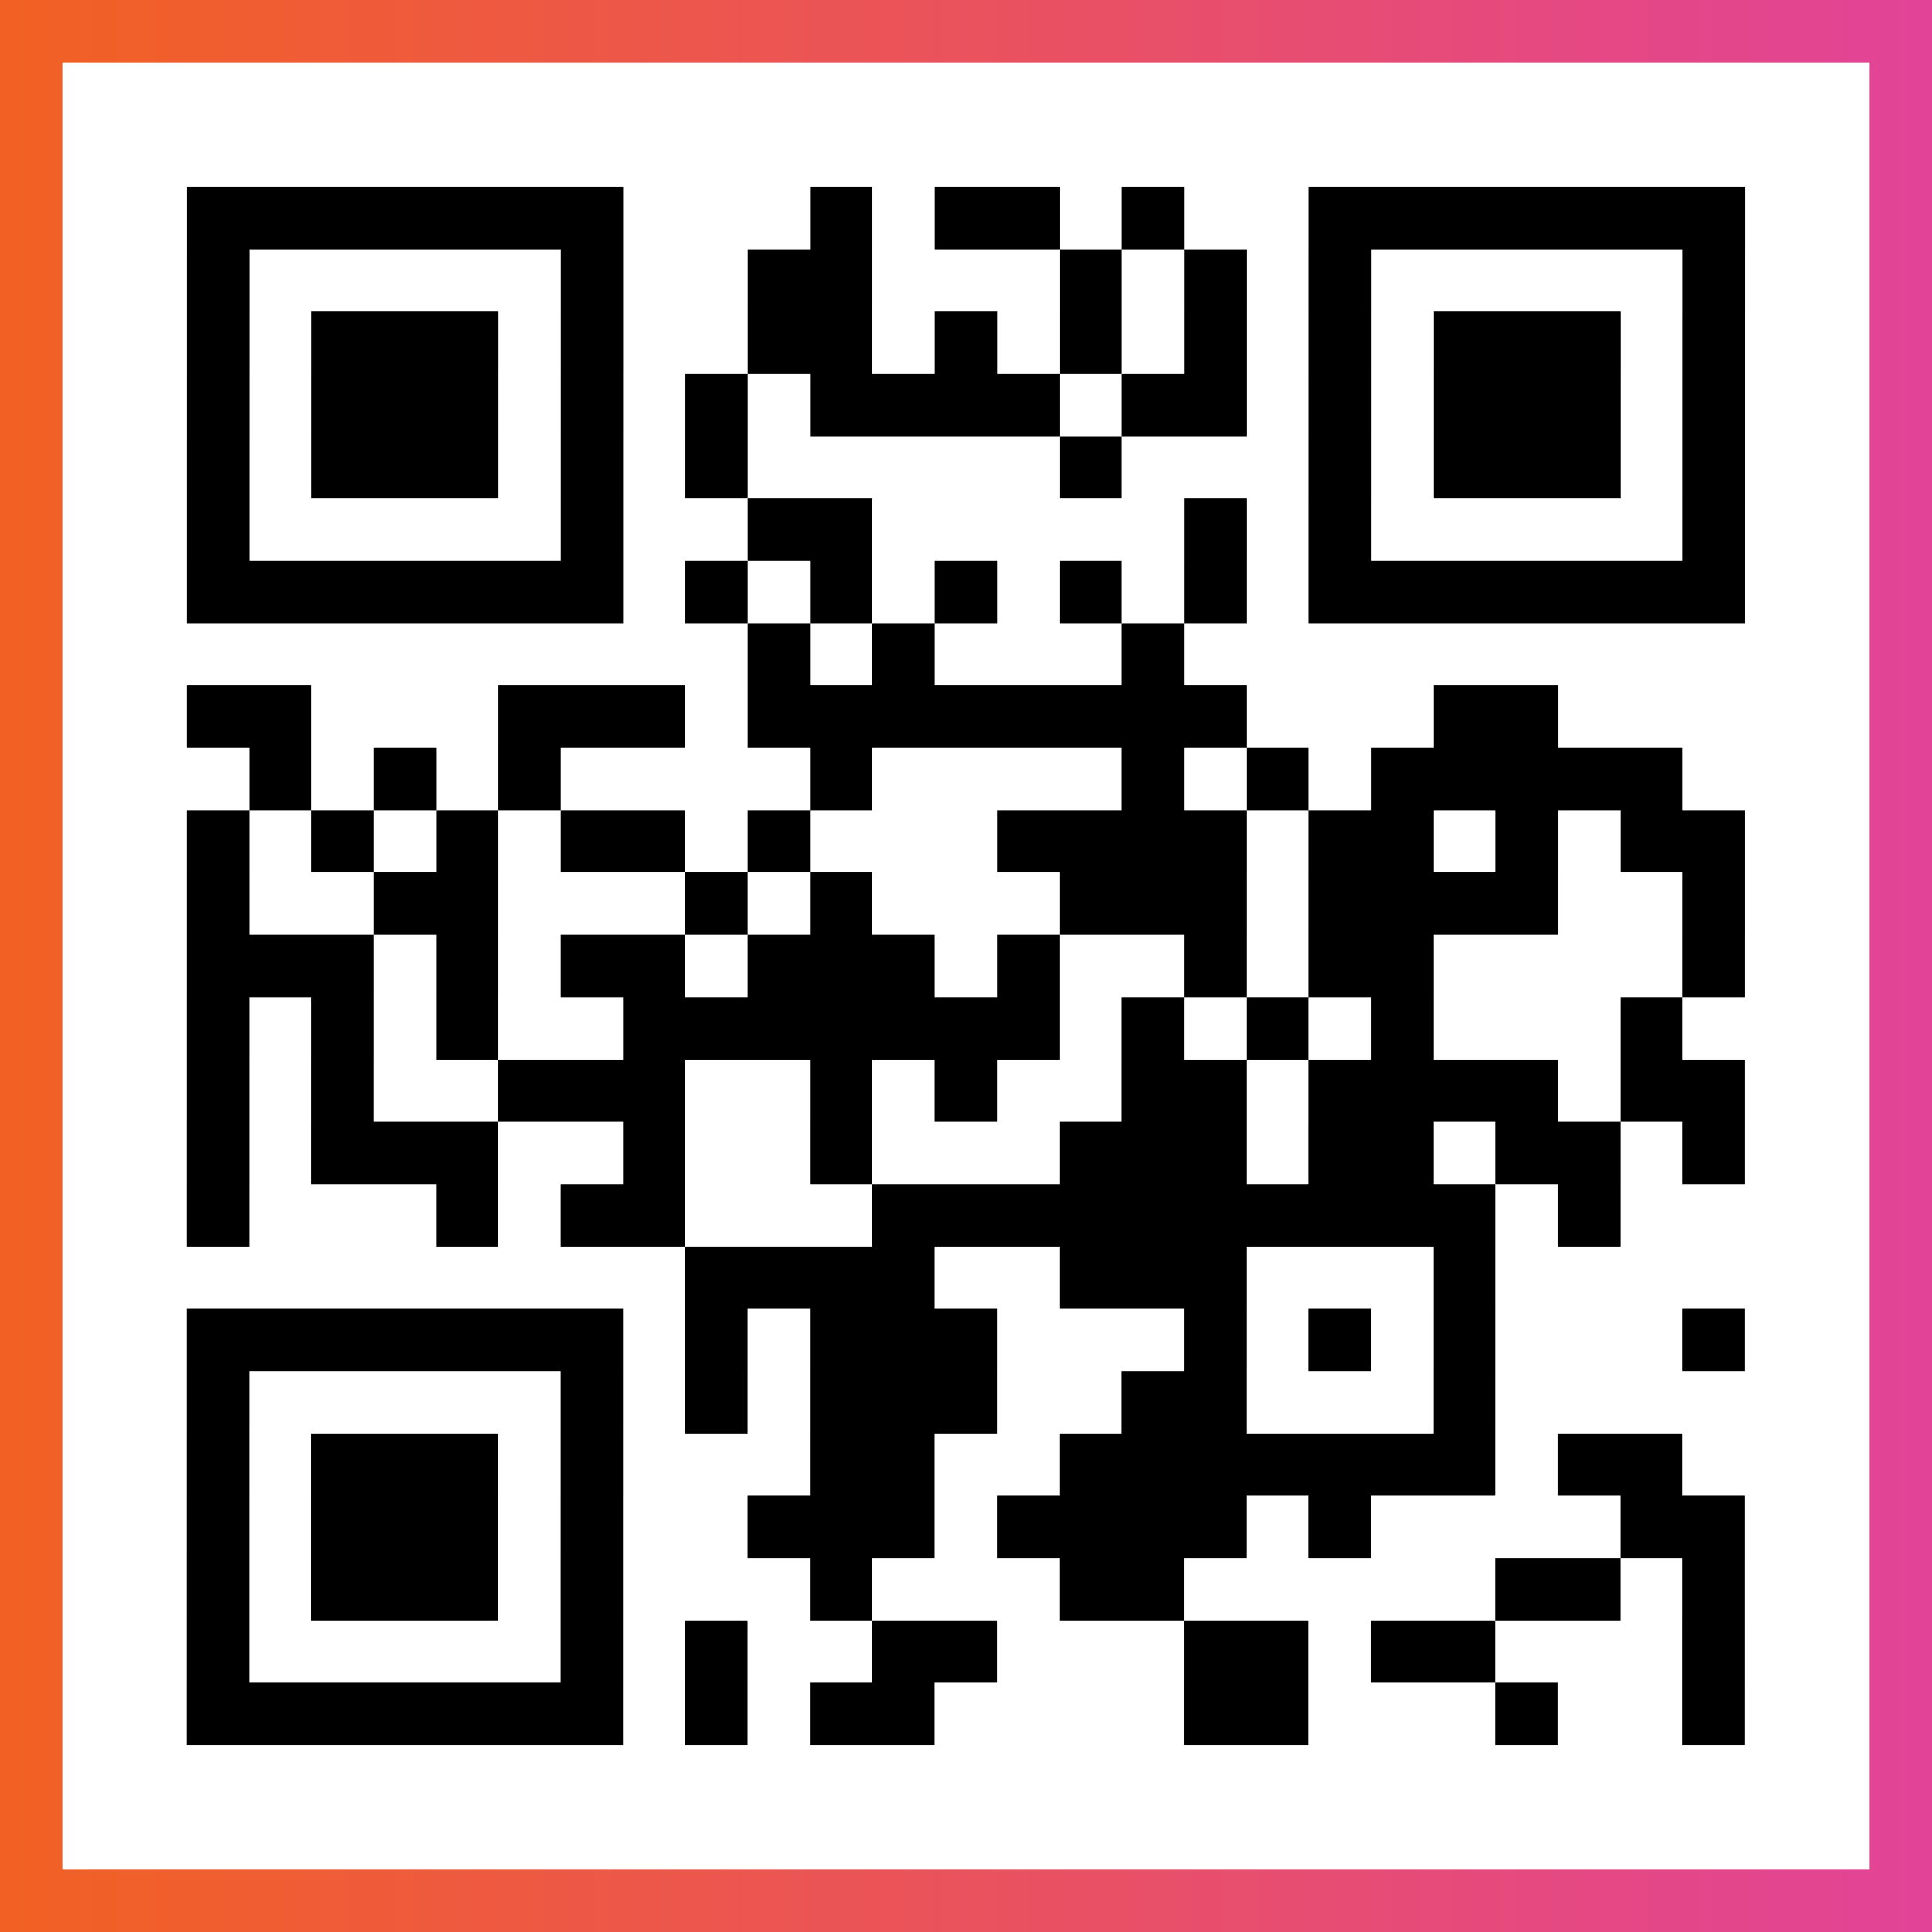
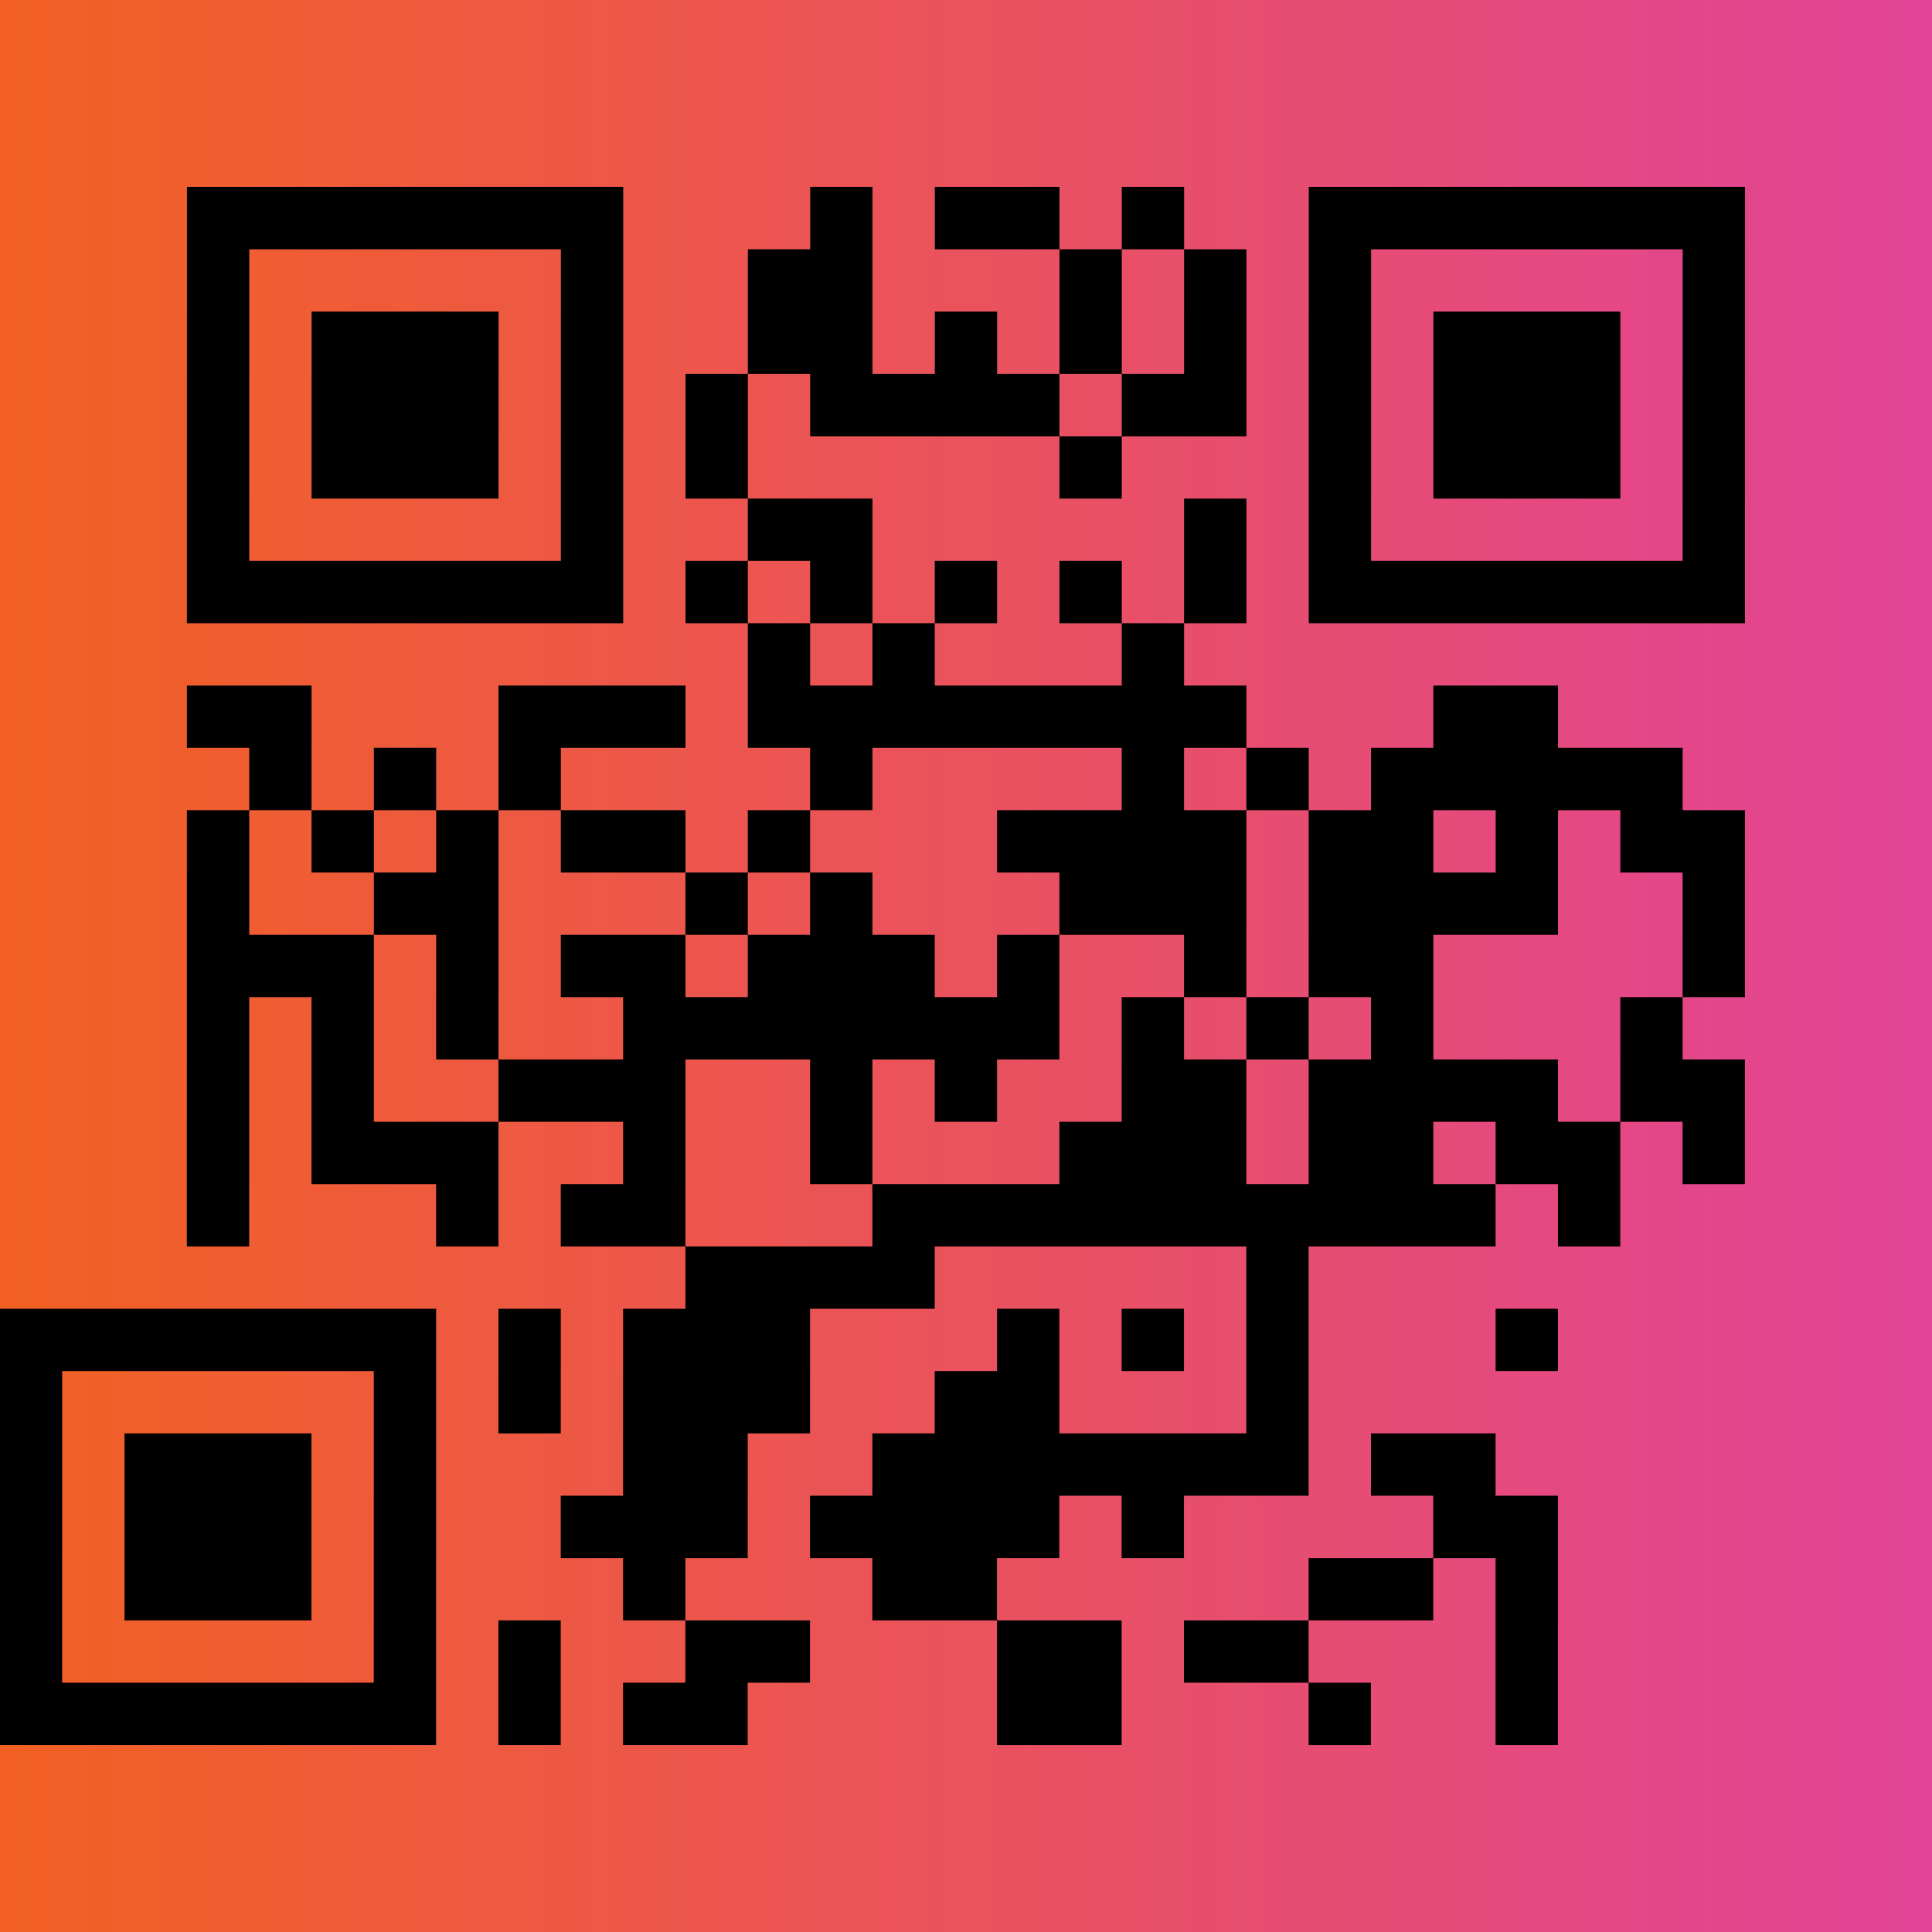
<svg xmlns="http://www.w3.org/2000/svg" viewBox="-1 -1 31 31" width="93" height="93">
  <rect x="-1" y="-1" width="31" height="31" fill="#333333" stroke="none" />
  <defs>
    <linearGradient id="primary">
      <stop class="start" offset="0%" stop-color="#f26122" />
      <stop class="stop" offset="100%" stop-color="#e24398" />
    </linearGradient>
  </defs>
  <rect x="-1" y="-1" width="31" height="31" fill="url(#primary)" />
-   <rect x="0" y="0" width="29" height="29" fill="#fff" />
-   <path stroke="#000" d="M2 2.5h7m3 0h1m1 0h2m1 0h1m2 0h7m-25 1h1m5 0h1m2 0h2m3 0h1m1 0h1m1 0h1m5 0h1m-25 1h1m1 0h3m1 0h1m2 0h2m1 0h1m1 0h1m1 0h1m1 0h1m1 0h3m1 0h1m-25 1h1m1 0h3m1 0h1m1 0h1m1 0h4m1 0h2m1 0h1m1 0h3m1 0h1m-25 1h1m1 0h3m1 0h1m1 0h1m5 0h1m3 0h1m1 0h3m1 0h1m-25 1h1m5 0h1m2 0h2m5 0h1m1 0h1m5 0h1m-25 1h7m1 0h1m1 0h1m1 0h1m1 0h1m1 0h1m1 0h7m-16 1h1m1 0h1m3 0h1m-16 1h2m3 0h3m1 0h8m3 0h2m-21 1h1m1 0h1m1 0h1m4 0h1m4 0h1m1 0h1m1 0h5m-24 1h1m1 0h1m1 0h1m1 0h2m1 0h1m3 0h4m1 0h2m1 0h1m1 0h2m-25 1h1m2 0h2m3 0h1m1 0h1m3 0h3m1 0h4m2 0h1m-25 1h3m1 0h1m1 0h2m1 0h3m1 0h1m2 0h1m1 0h2m4 0h1m-25 1h1m1 0h1m1 0h1m2 0h7m1 0h1m1 0h1m1 0h1m3 0h1m-24 1h1m1 0h1m2 0h3m2 0h1m1 0h1m2 0h2m1 0h4m1 0h2m-25 1h1m1 0h3m2 0h1m2 0h1m3 0h3m1 0h2m1 0h2m1 0h1m-25 1h1m3 0h1m1 0h2m3 0h10m1 0h1m-15 1h4m2 0h3m3 0h1m-21 1h7m1 0h1m1 0h3m3 0h1m1 0h1m1 0h1m3 0h1m-25 1h1m5 0h1m1 0h1m1 0h3m2 0h2m3 0h1m-21 1h1m1 0h3m1 0h1m3 0h2m2 0h7m1 0h2m-24 1h1m1 0h3m1 0h1m2 0h3m1 0h4m1 0h1m4 0h2m-25 1h1m1 0h3m1 0h1m3 0h1m3 0h2m5 0h2m1 0h1m-25 1h1m5 0h1m1 0h1m2 0h2m3 0h2m1 0h2m3 0h1m-25 1h7m1 0h1m1 0h2m4 0h2m3 0h1m2 0h1" />
+   <path stroke="#000" d="M2 2.5h7m3 0h1m1 0h2m1 0h1m2 0h7m-25 1h1m5 0h1m2 0h2m3 0h1m1 0h1m1 0h1m5 0h1m-25 1h1m1 0h3m1 0h1m2 0h2m1 0h1m1 0h1m1 0h1m1 0h1m1 0h3m1 0h1m-25 1h1m1 0h3m1 0h1m1 0h1m1 0h4m1 0h2m1 0h1m1 0h3m1 0h1m-25 1h1m1 0h3m1 0h1m1 0h1m5 0h1m3 0h1m1 0h3m1 0h1m-25 1h1m5 0h1m2 0h2m5 0h1m1 0h1m5 0h1m-25 1h7m1 0h1m1 0h1m1 0h1m1 0h1m1 0h1m1 0h7m-16 1h1m1 0h1m3 0h1m-16 1h2m3 0h3m1 0h8m3 0h2m-21 1h1m1 0h1m1 0h1m4 0h1m4 0h1m1 0h1m1 0h5m-24 1h1m1 0h1m1 0h1m1 0h2m1 0h1m3 0h4m1 0h2m1 0h1m1 0h2m-25 1h1m2 0h2m3 0h1m1 0h1m3 0h3m1 0h4m2 0h1m-25 1h3m1 0h1m1 0h2m1 0h3m1 0h1m2 0h1m1 0h2m4 0h1m-25 1h1m1 0h1m1 0h1m2 0h7m1 0h1m1 0h1m1 0h1m3 0h1m-24 1h1m1 0h1m2 0h3m2 0h1m1 0h1m2 0h2m1 0h4m1 0h2m-25 1h1m1 0h3m2 0h1m2 0h1m3 0h3m1 0h2m1 0h2m1 0h1m-25 1h1m3 0h1m1 0h2m3 0h10m1 0h1m-15 1h4m2 0m3 0h1m-21 1h7m1 0h1m1 0h3m3 0h1m1 0h1m1 0h1m3 0h1m-25 1h1m5 0h1m1 0h1m1 0h3m2 0h2m3 0h1m-21 1h1m1 0h3m1 0h1m3 0h2m2 0h7m1 0h2m-24 1h1m1 0h3m1 0h1m2 0h3m1 0h4m1 0h1m4 0h2m-25 1h1m1 0h3m1 0h1m3 0h1m3 0h2m5 0h2m1 0h1m-25 1h1m5 0h1m1 0h1m2 0h2m3 0h2m1 0h2m3 0h1m-25 1h7m1 0h1m1 0h2m4 0h2m3 0h1m2 0h1" />
</svg>